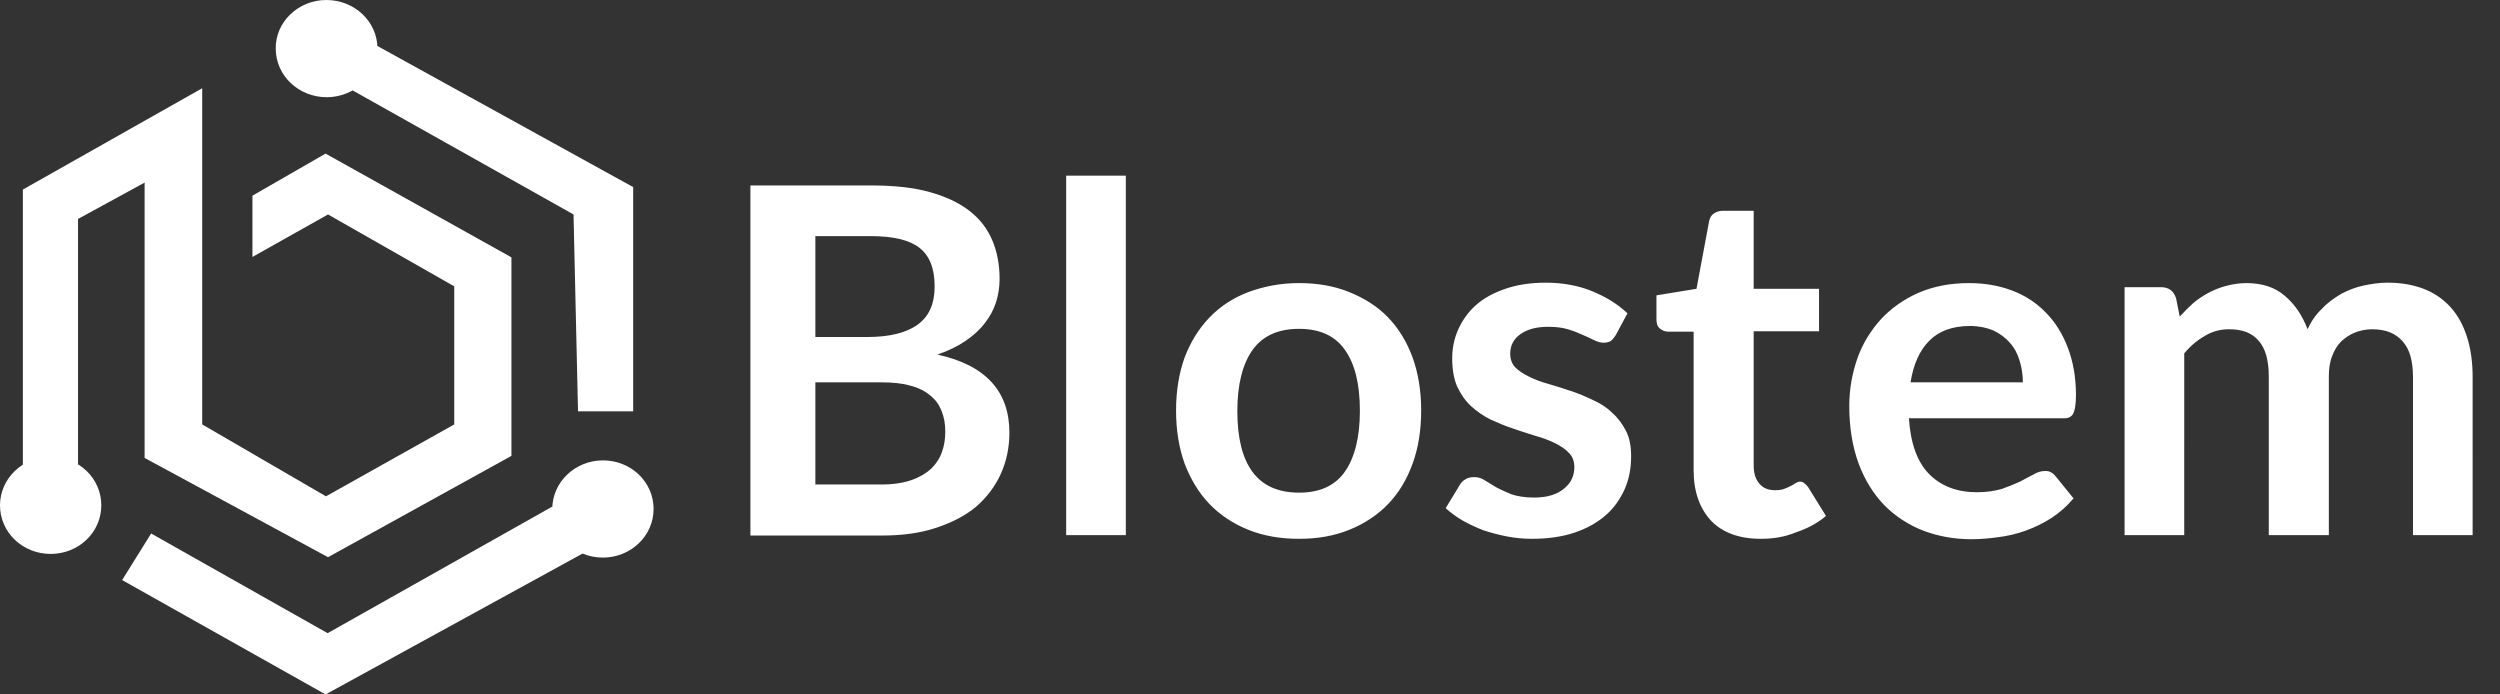
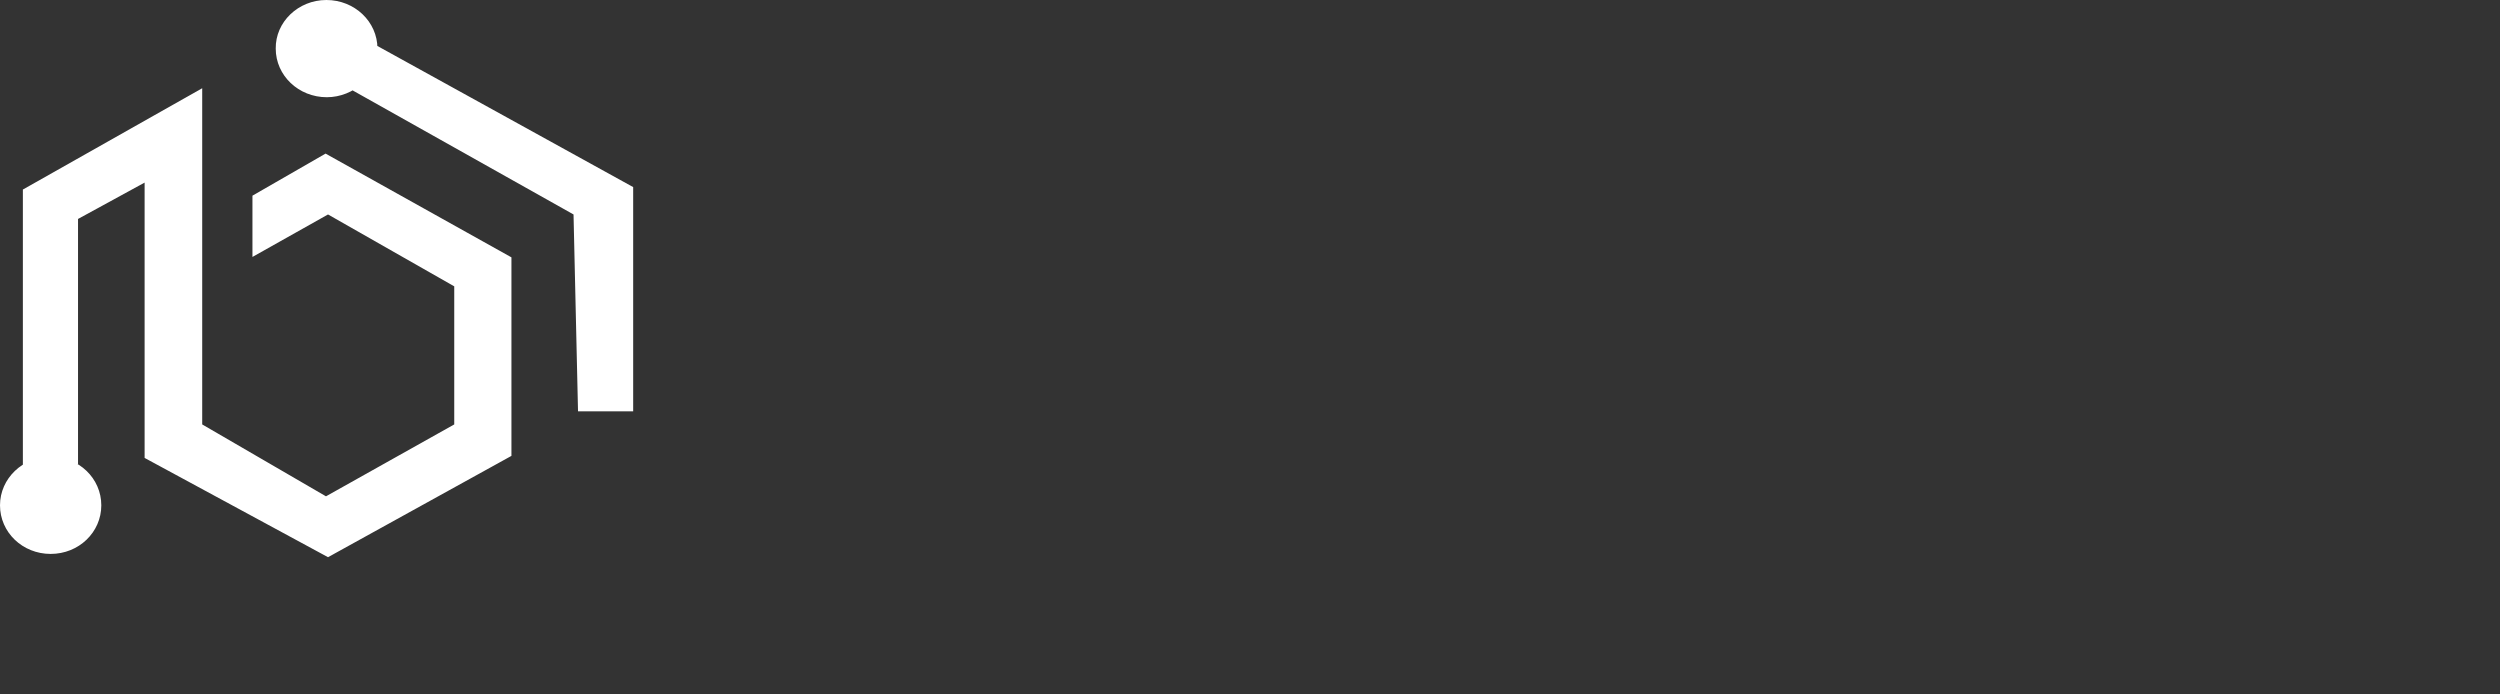
<svg xmlns="http://www.w3.org/2000/svg" version="1.1" x="0px" y="0px" viewBox="0 0 612 170" style="enable-background:new 0 0 612 170;" xml:space="preserve">
  <rect x="0" y="0" width="612" height="170" fill="#333333" stroke="none" />
  <style type="text/css">
	.st0{fill:#FFFFFF;}
	.st1{display:none;}
	.st2{display:inline;fill:#57549C;}
	.st3{display:inline;fill:#333074;}
</style>
  <g id="Layer_1">
    <path class="st0" d="M80.3,136.4l-44.9-24.3V44.7l-16.3,8.9v60l-13.5,0.5V46.4l43.9-24.8v82.3l30.3,17.6l31.4-17.6V70.1L80.3,52.5   L61.8,62.9v-15l17.9-10.3L125.2,63v48.6L80.3,136.4z M12.4,135.6c-6.9,0-12.4-5.3-12.4-11.9c0-6.6,5.6-11.9,12.4-11.9   c6.9,0,12.4,5.3,12.4,11.9C24.8,130.3,19.3,135.6,12.4,135.6z" />
-     <path class="st0" d="M147.6,136.5c-6.9,0-12.4-5.3-12.4-11.9c0-6.6,5.6-11.9,12.4-11.9c6.9,0,12.4,5.3,12.4,11.9   C160,131.2,154.4,136.5,147.6,136.5z M79.7,170l-49.8-28l7.1-11.4L80.2,155l55.2-31.1l7.6,11.4L79.7,170z" />
    <path class="st0" d="M80,23.8c-6.9,0-12.5-5.3-12.5-11.9C67.4,5.4,73,0,79.9,0c6.9,0,12.5,5.3,12.5,11.9c0,3.2-1.3,6.2-3.6,8.4   S83.3,23.8,80,23.8z M141.5,100.7l-1.1-48.2L85.2,21.5l6-10.9L155,45.8v54.9H141.5z" />
-     <path class="st0" d="M183.7,131V45.4h29.5c5.6,0,10.4,0.5,14.3,1.6c4,1.1,7.2,2.6,9.8,4.6c2.6,2,4.4,4.4,5.6,7.2   c1.2,2.8,1.8,6,1.8,9.5c0,2-0.3,3.9-0.9,5.8c-0.6,1.8-1.5,3.5-2.8,5.1c-1.2,1.6-2.8,3-4.7,4.3c-1.9,1.3-4.2,2.4-6.8,3.3   c11.8,2.6,17.6,9,17.6,19.1c0,3.6-0.7,7-2.1,10.1c-1.4,3.1-3.4,5.7-6,8c-2.6,2.2-5.9,3.9-9.8,5.2c-3.9,1.3-8.3,1.9-13.3,1.9H183.7z    M199.6,93.5v25.1h16.2c3,0,5.4-0.4,7.4-1.1c2-0.7,3.6-1.7,4.8-2.8c1.2-1.2,2.1-2.6,2.6-4.1c0.6-1.6,0.8-3.3,0.8-5   c0-1.9-0.3-3.5-0.9-5c-0.6-1.5-1.5-2.8-2.8-3.8c-1.3-1.1-2.9-1.9-4.9-2.4c-2-0.6-4.4-0.8-7.2-0.8H199.6z M199.6,82.5h12.7   c5.4,0,9.5-1,12.3-3c2.8-2,4.2-5.1,4.2-9.4c0-4.5-1.3-7.6-3.8-9.5c-2.5-1.9-6.5-2.8-11.8-2.8h-13.6V82.5z M275.6,43v88h-14.6V43   H275.6z M318,69.3c4.5,0,8.6,0.7,12.3,2.2c3.7,1.5,6.9,3.5,9.5,6.2c2.6,2.7,4.6,6,6,9.8c1.4,3.9,2.1,8.2,2.1,13   c0,4.8-0.7,9.2-2.1,13c-1.4,3.9-3.4,7.2-6,9.9c-2.6,2.7-5.8,4.8-9.5,6.3c-3.7,1.5-7.8,2.2-12.3,2.2c-4.5,0-8.7-0.7-12.4-2.2   c-3.7-1.5-6.9-3.6-9.5-6.3c-2.6-2.7-4.6-6-6.1-9.9c-1.4-3.9-2.1-8.2-2.1-13c0-4.8,0.7-9.1,2.1-13c1.5-3.9,3.5-7.1,6.1-9.8   c2.6-2.7,5.8-4.8,9.5-6.2C309.4,70.1,313.5,69.3,318,69.3z M318,120.6c5.1,0,8.8-1.7,11.2-5.1c2.4-3.4,3.7-8.4,3.7-14.9   c0-6.6-1.2-11.5-3.7-15c-2.4-3.4-6.1-5.1-11.2-5.1c-5.1,0-8.9,1.7-11.4,5.2c-2.4,3.4-3.7,8.4-3.7,14.9c0,6.5,1.2,11.5,3.7,14.9   C309.1,118.9,312.9,120.6,318,120.6z M395.5,82.1c-0.4,0.6-0.8,1.1-1.2,1.4c-0.4,0.2-1,0.4-1.7,0.4c-0.7,0-1.5-0.2-2.3-0.6   c-0.8-0.4-1.7-0.8-2.8-1.3c-1.1-0.5-2.3-1-3.7-1.4c-1.3-0.4-2.9-0.6-4.8-0.6c-2.9,0-5.1,0.6-6.8,1.8c-1.7,1.2-2.5,2.8-2.5,4.8   c0,1.3,0.4,2.4,1.2,3.3c0.9,0.9,2,1.6,3.4,2.3c1.4,0.7,3,1.3,4.8,1.8c1.8,0.5,3.6,1.1,5.4,1.7c1.9,0.6,3.7,1.4,5.4,2.2   c1.8,0.8,3.4,1.8,4.7,3.1c1.4,1.2,2.5,2.7,3.4,4.4c0.9,1.7,1.3,3.8,1.3,6.3c0,2.9-0.5,5.6-1.6,8.1c-1.1,2.4-2.6,4.6-4.7,6.4   c-2.1,1.8-4.6,3.2-7.6,4.2c-3,1-6.5,1.5-10.4,1.5c-2.1,0-4.1-0.2-6.2-0.6c-2-0.4-3.9-0.9-5.7-1.5c-1.8-0.7-3.5-1.5-5.1-2.4   c-1.5-0.9-2.9-1.9-4.1-3l3.4-5.6c0.4-0.7,0.9-1.2,1.5-1.5c0.6-0.4,1.3-0.5,2.2-0.5c0.9,0,1.8,0.3,2.5,0.8c0.8,0.5,1.8,1.1,2.8,1.7   c1.1,0.6,2.3,1.1,3.7,1.7c1.5,0.5,3.3,0.8,5.5,0.8c1.7,0,3.2-0.2,4.4-0.6c1.3-0.4,2.3-1,3.1-1.7c0.8-0.7,1.4-1.4,1.8-2.3   c0.4-0.9,0.6-1.8,0.6-2.8c0-1.4-0.4-2.6-1.3-3.5c-0.8-0.9-2-1.7-3.4-2.4c-1.4-0.7-3-1.3-4.8-1.8c-1.8-0.6-3.6-1.1-5.5-1.8   c-1.9-0.6-3.7-1.4-5.5-2.2c-1.8-0.9-3.4-2-4.8-3.3c-1.4-1.3-2.5-2.9-3.4-4.8c-0.8-1.9-1.2-4.2-1.2-6.9c0-2.5,0.5-4.9,1.5-7.1   c1-2.2,2.4-4.2,4.3-5.9c1.9-1.7,4.3-3,7.2-4c2.9-1,6.2-1.5,9.9-1.5c4.2,0,8,0.7,11.4,2.1c3.4,1.4,6.3,3.2,8.6,5.4L395.5,82.1z    M431,131.9c-5.2,0-9.3-1.5-12.1-4.4c-2.8-3-4.3-7.1-4.3-12.4V81.2h-6.2c-0.8,0-1.5-0.3-2.1-0.8c-0.6-0.5-0.8-1.3-0.8-2.3v-5.8   l9.8-1.6l3.1-16.6c0.2-0.8,0.5-1.4,1.1-1.8c0.6-0.4,1.3-0.7,2.2-0.7h7.6v19.1h16v10.4h-16v32.9c0,1.9,0.5,3.4,1.4,4.4   c0.9,1.1,2.2,1.6,3.8,1.6c0.9,0,1.7-0.1,2.2-0.3c0.6-0.2,1.2-0.5,1.6-0.7c0.5-0.2,0.9-0.5,1.2-0.7c0.4-0.2,0.7-0.4,1.1-0.4   c0.4,0,0.8,0.1,1.1,0.4c0.3,0.2,0.6,0.5,0.9,0.9l4.4,7.1c-2.1,1.8-4.6,3.1-7.3,4C436.8,131.5,434,131.9,431,131.9z M482,69.3   c3.8,0,7.3,0.6,10.5,1.8c3.2,1.2,6,3,8.3,5.4c2.3,2.3,4.1,5.2,5.4,8.6c1.3,3.4,2,7.3,2,11.7c0,1.1-0.1,2-0.2,2.8   c-0.1,0.7-0.3,1.3-0.5,1.7c-0.2,0.4-0.6,0.7-1,0.9c-0.4,0.2-1,0.2-1.7,0.2h-37.5c0.4,6.2,2.1,10.8,5,13.7c2.9,2.9,6.8,4.4,11.6,4.4   c2.4,0,4.4-0.3,6.1-0.8c1.7-0.6,3.2-1.2,4.5-1.8c1.3-0.7,2.4-1.3,3.4-1.8c1-0.6,1.9-0.8,2.8-0.8c0.6,0,1.1,0.1,1.5,0.4   c0.4,0.2,0.8,0.6,1.1,1l4.3,5.3c-1.6,1.9-3.4,3.5-5.4,4.8c-2,1.3-4.1,2.3-6.3,3.1c-2.2,0.8-4.4,1.3-6.7,1.6   c-2.2,0.3-4.4,0.5-6.6,0.5c-4.2,0-8.1-0.7-11.8-2.1c-3.6-1.4-6.8-3.5-9.5-6.2c-2.7-2.8-4.8-6.2-6.3-10.2c-1.5-4.1-2.3-8.8-2.3-14.1   c0-4.1,0.7-8,2-11.7c1.3-3.7,3.3-6.8,5.7-9.5c2.5-2.7,5.6-4.9,9.2-6.5C473.3,70.1,477.4,69.3,482,69.3z M482.3,79.8   c-4.3,0-7.6,1.2-10,3.6c-2.4,2.4-3.9,5.8-4.6,10.2h27.5c0-1.9-0.3-3.7-0.8-5.3c-0.5-1.7-1.3-3.2-2.4-4.4c-1.1-1.3-2.4-2.2-4-3   C486.3,80.2,484.4,79.8,482.3,79.8z M520.1,131V70.3h8.9c1.9,0,3.1,0.9,3.7,2.7l0.9,4.5c1.1-1.2,2.2-2.3,3.3-3.3   c1.2-1,2.4-1.8,3.7-2.5c1.3-0.7,2.8-1.3,4.3-1.7c1.5-0.4,3.2-0.7,5-0.7c3.8,0,7,1,9.4,3.1c2.5,2.1,4.3,4.8,5.6,8.2   c0.9-2,2.1-3.7,3.6-5.1c1.4-1.5,3-2.6,4.7-3.6c1.7-0.9,3.5-1.6,5.4-2c1.9-0.4,3.9-0.7,5.8-0.7c3.4,0,6.3,0.5,8.9,1.5   c2.6,1,4.8,2.5,6.6,4.5c1.8,2,3.1,4.4,4,7.2c0.9,2.8,1.4,6.1,1.4,9.8V131h-14.6V92.3c0-3.9-0.8-6.8-2.5-8.7c-1.7-2-4.2-3-7.5-3   c-1.5,0-2.9,0.3-4.2,0.8c-1.3,0.5-2.4,1.3-3.4,2.2c-0.9,0.9-1.7,2.2-2.2,3.6c-0.6,1.5-0.8,3.1-0.8,5V131h-14.7V92.3   c0-4.1-0.8-7-2.5-8.9c-1.6-1.9-4-2.8-7.2-2.8c-2.1,0-4.1,0.5-5.9,1.6c-1.8,1-3.5,2.4-5.1,4.3V131H520.1z" />
  </g>
  <g id="Layer_2" class="st1">
    <path class="st2" d="M549.6,42.6l-48.5-26.3v-72.8l-17.7,9.6v64.9l-14.6,0.5v-73.3l47.5-26.8v89l32.7,19l33.9-19V-29l-33.3-19   l-20,11.2V-53L549-64.2l49.2,27.4v52.6L549.6,42.6L549.6,42.6z M476.2,41.8c-7.4,0-13.4-5.8-13.4-12.8s6-12.8,13.4-12.8   c7.4,0,13.4,5.8,13.4,12.8S483.6,41.8,476.2,41.8L476.2,41.8z" />
    <path class="st3" d="M622.3,42.8c-7.4,0-13.4-5.8-13.4-12.8s6-12.8,13.4-12.8c7.4,0,13.4,5.8,13.4,12.8S629.7,42.8,622.3,42.8z    M549,79l-53.9-30.3l7.7-12.3l46.8,26.3l59.7-33.6l8.2,12.3L549,79L549,79z" />
    <path class="st3" d="M549.2-79.1c-7.4,0-13.5-5.7-13.5-12.8c0-7.1,6-12.9,13.4-12.9c7.4,0,13.5,5.7,13.5,12.8   c0,3.4-1.4,6.7-3.9,9.1C556.2-80.4,552.8-79.1,549.2-79.1z M615.7,4.1L614.5-48l-59.7-33.6l6.4-11.8l69,38.1V4.1H615.7z" />
  </g>
</svg>